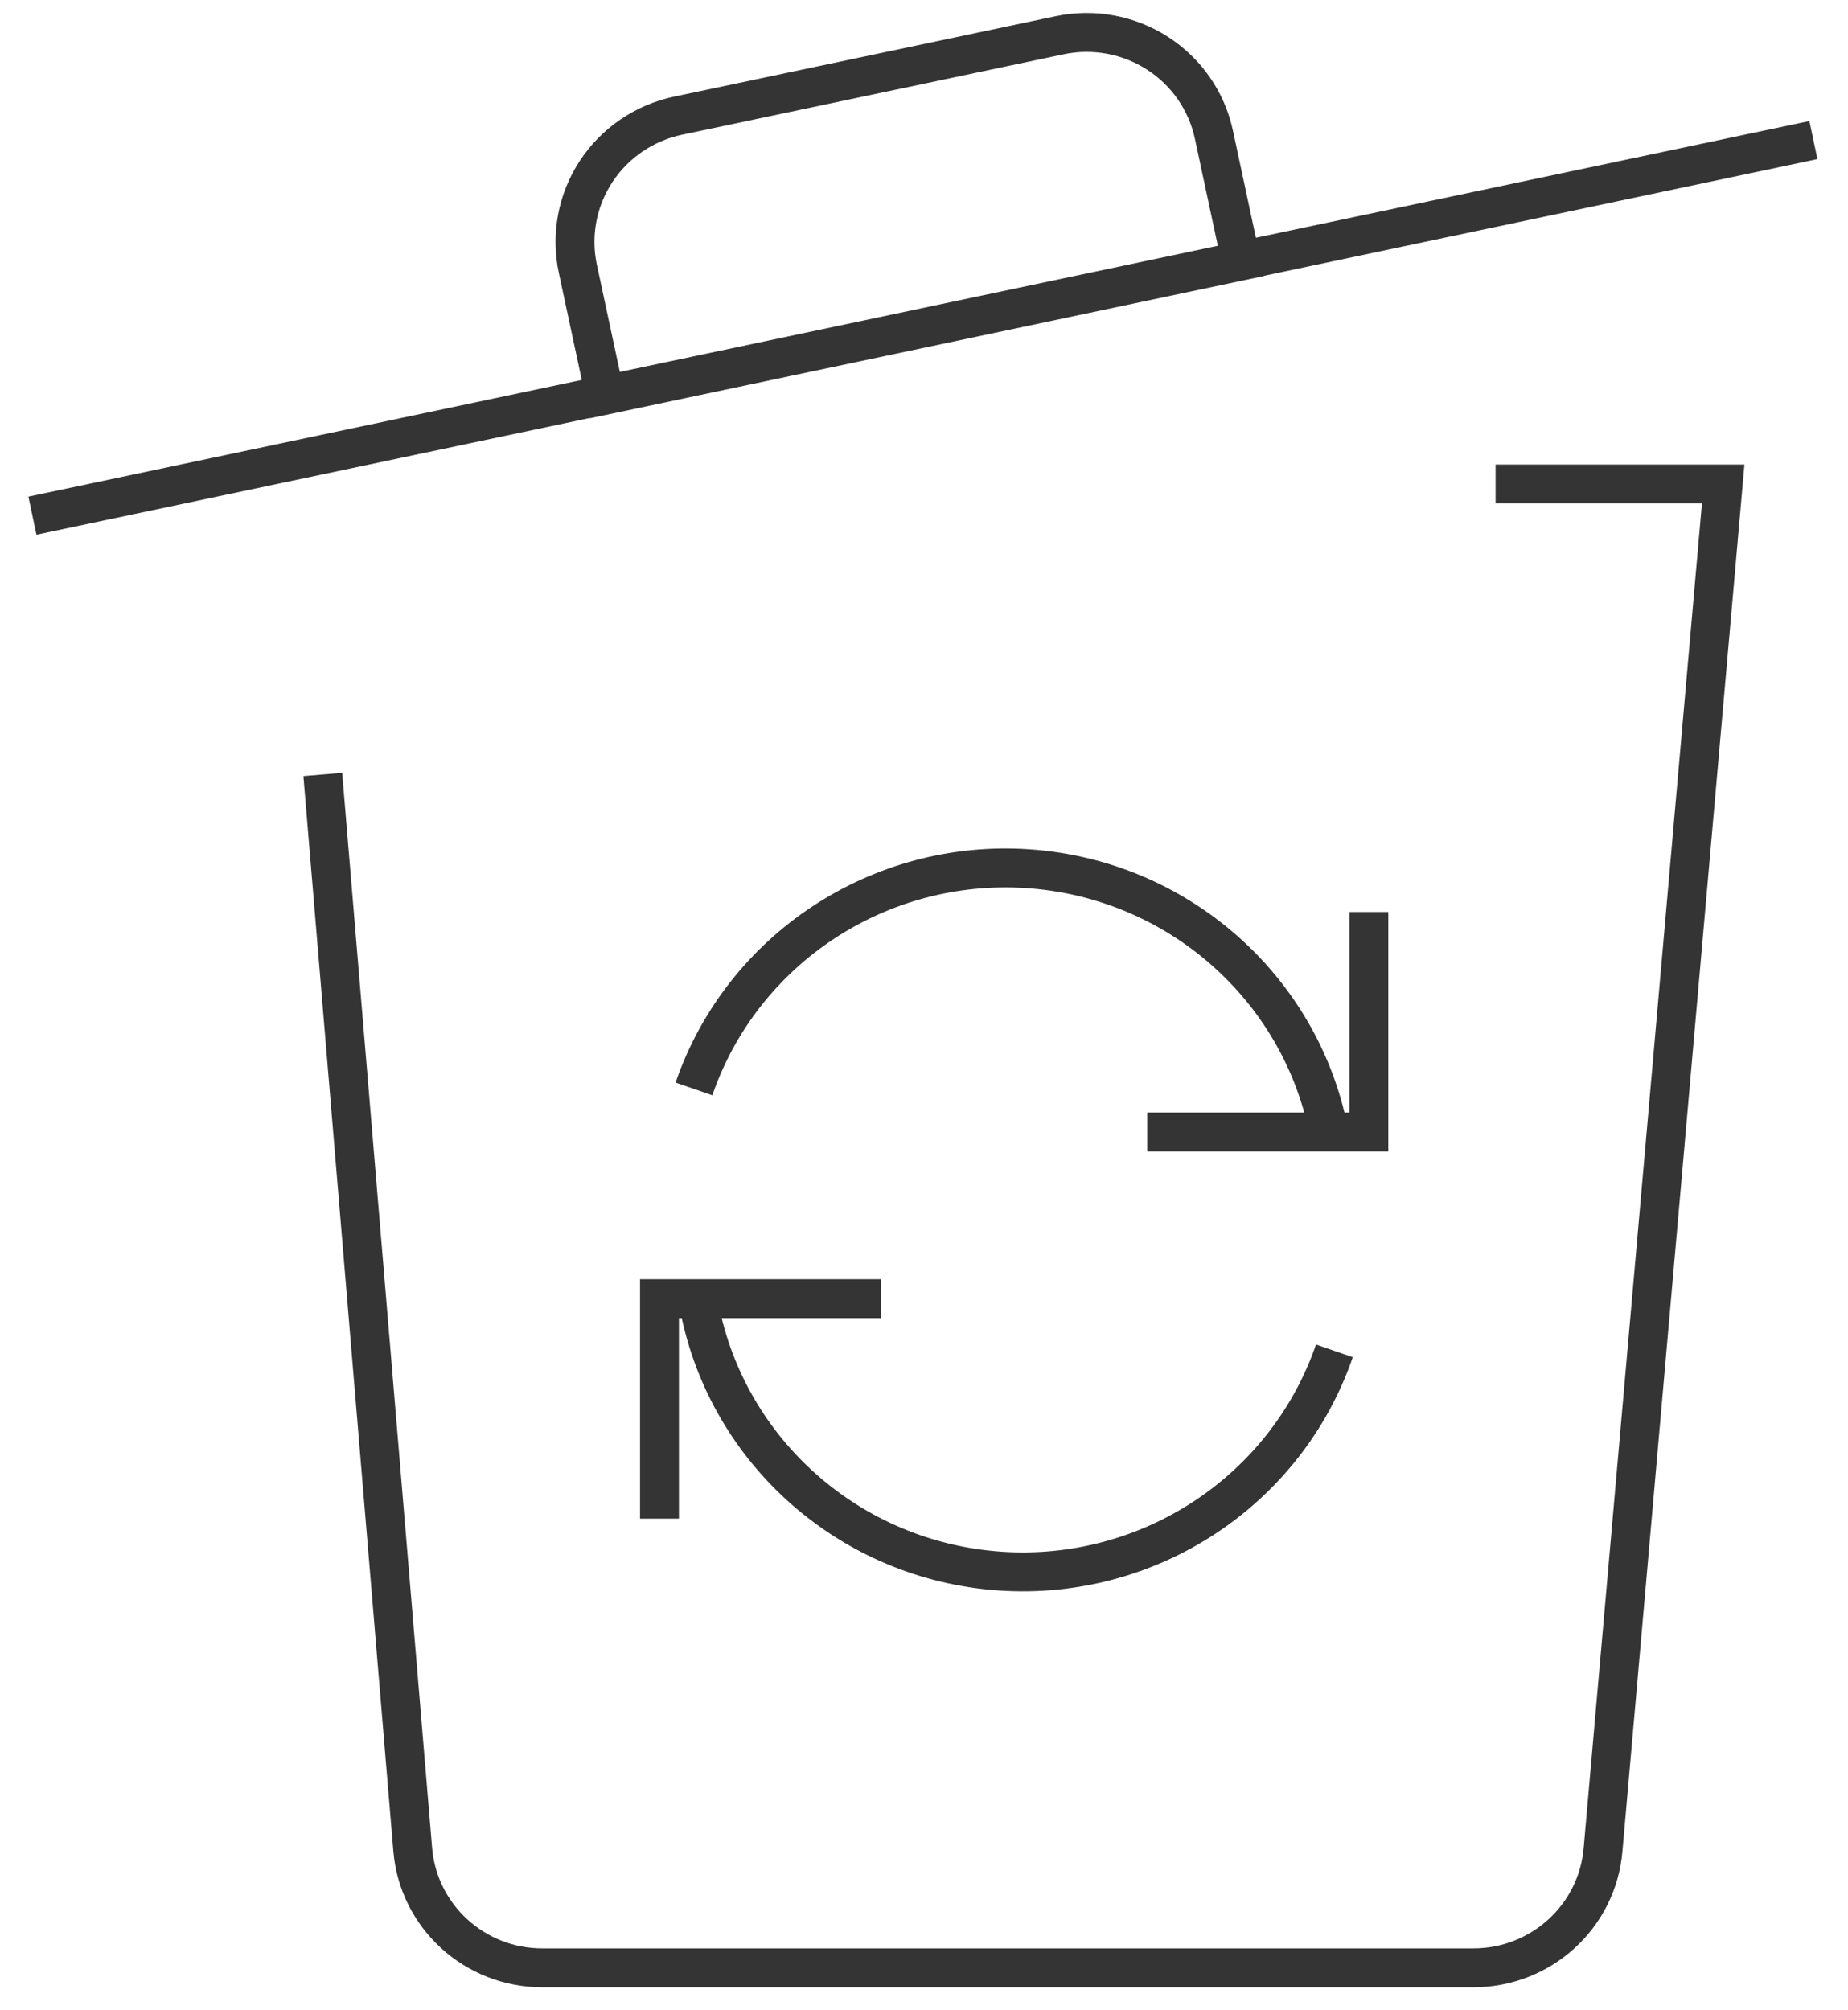
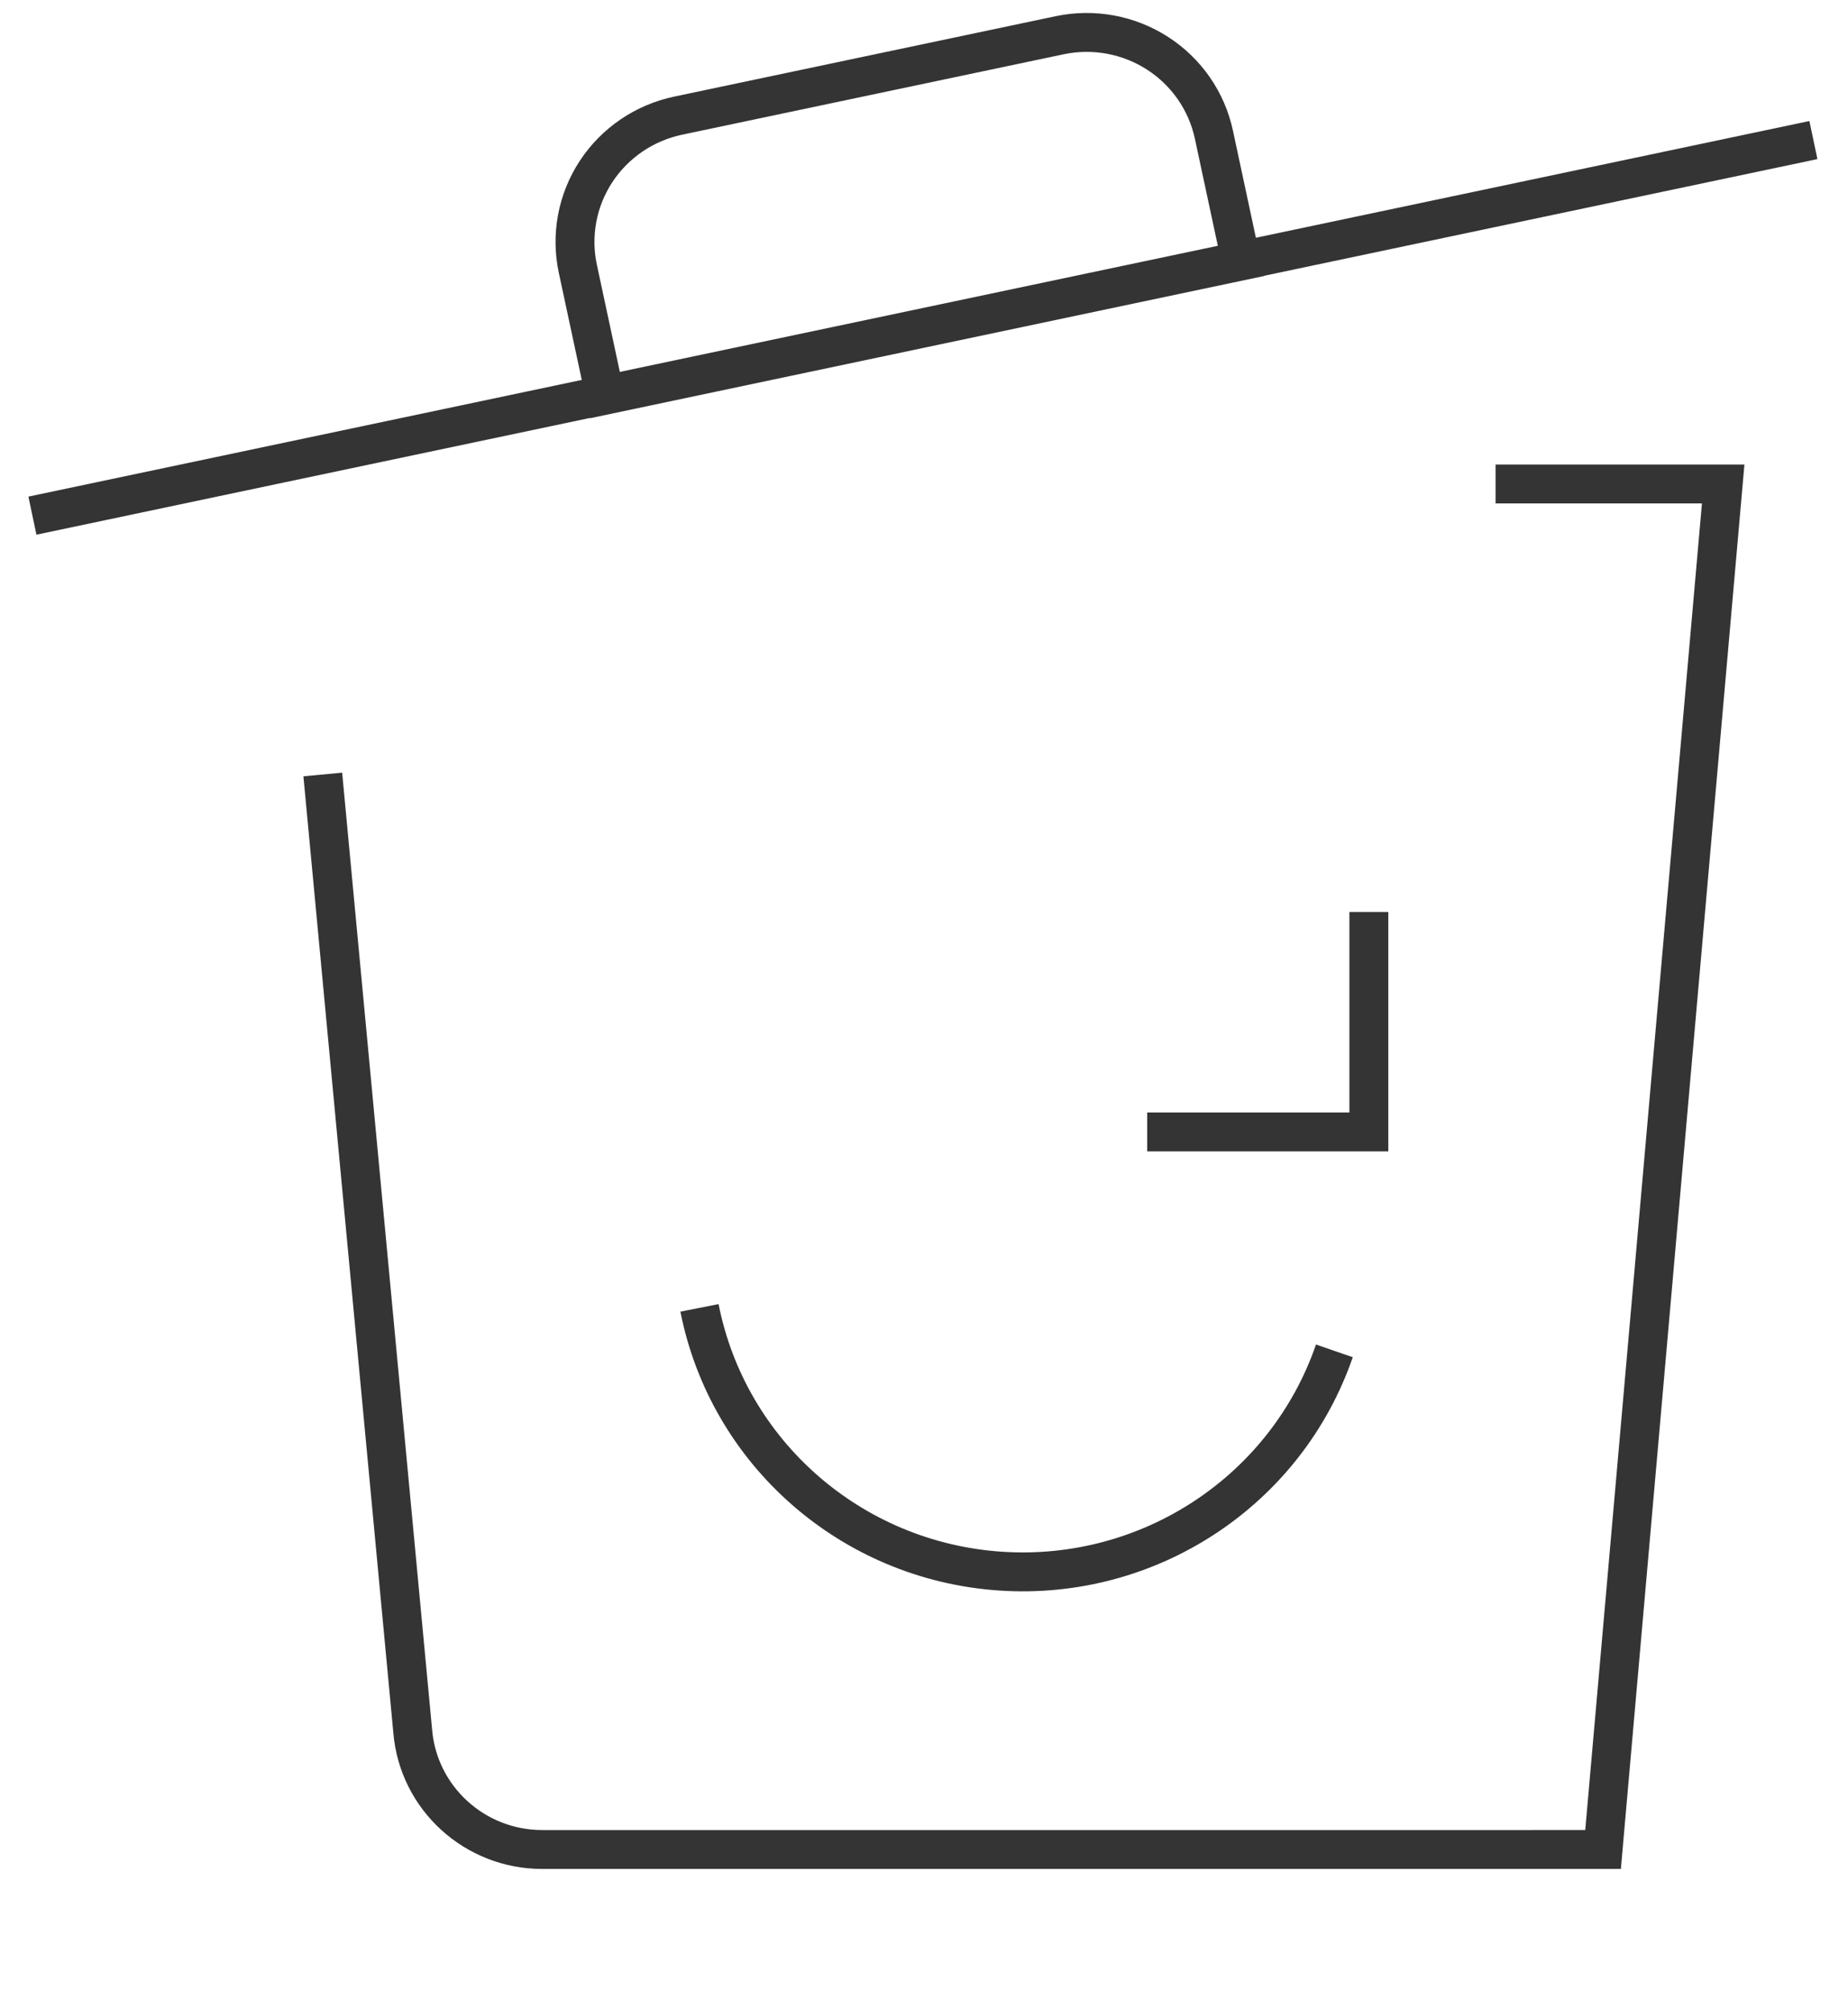
<svg xmlns="http://www.w3.org/2000/svg" width="57" height="62" viewBox="0 0 57 62">
  <g fill="none" fill-rule="evenodd" stroke="#343434" stroke-width="1.2">
-     <path d="M0 14.904L54.933 3.32M31.688.086l-11.767 2.48c-1.044.219-1.957.84-2.538 1.727-.581.887-.782 1.967-.559 3.002l.835 3.894L37.277 7.05l-.834-3.892c-.22-1.033-.844-1.937-1.736-2.513-.892-.576-1.978-.777-3.019-.559zM45.13 13.927h7.02l-3.705 42.116c-.173 2.068-1.919 3.657-4.011 3.65H15.725c-2.086 0-3.823-1.588-3.995-3.65L8.956 22.887" transform="translate(1 1)" />
-     <path d="M26.178 39.054L19.341 39.054 19.341 45.838" transform="translate(1 1)" />
+     <path d="M0 14.904L54.933 3.32M31.688.086l-11.767 2.48c-1.044.219-1.957.84-2.538 1.727-.581.887-.782 1.967-.559 3.002l.835 3.894L37.277 7.05l-.834-3.892c-.22-1.033-.844-1.937-1.736-2.513-.892-.576-1.978-.777-3.019-.559zM45.13 13.927h7.02l-3.705 42.116H15.725c-2.086 0-3.823-1.588-3.995-3.65L8.956 22.887" transform="translate(1 1)" />
    <path d="M40.158 40.664c-1.489 4.317-5.715 7.103-10.304 6.793-4.589-.311-8.395-3.641-9.279-8.119M34.384 33.911L41.221 33.911 41.221 27.128" transform="translate(1 1)" />
-     <path d="M20.404 32.585c1.489-4.317 5.716-7.103 10.304-6.792 4.589.31 8.395 3.64 9.279 8.118" transform="translate(1 1)" />
  </g>
</svg>